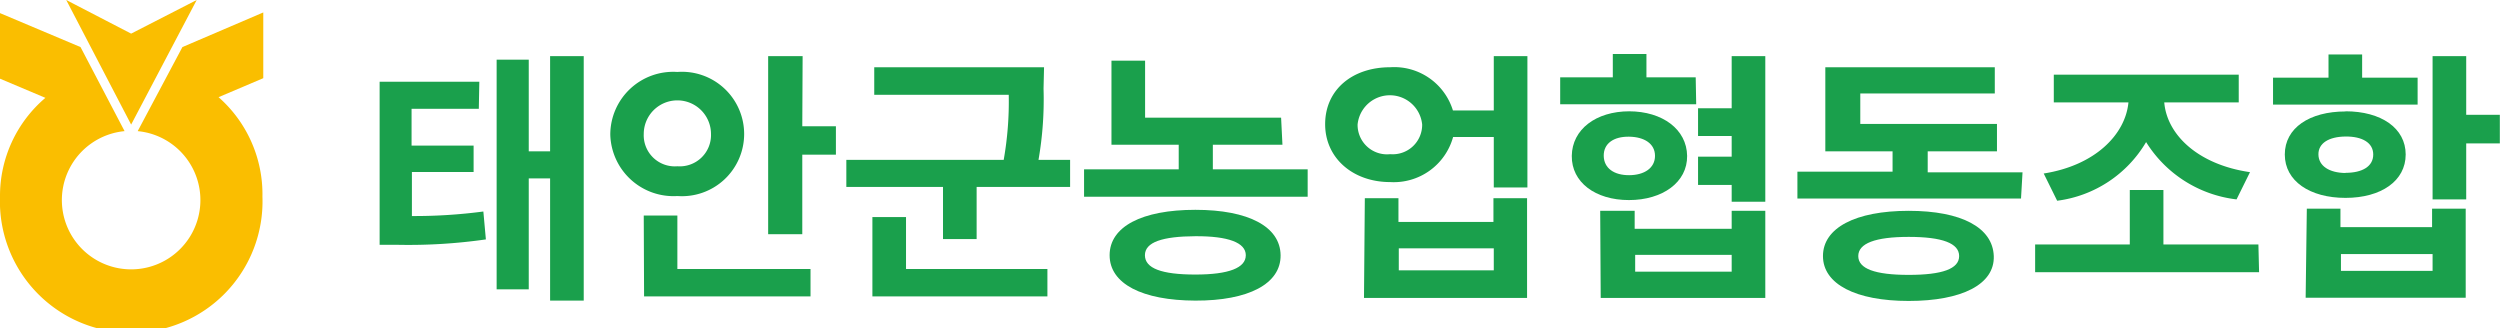
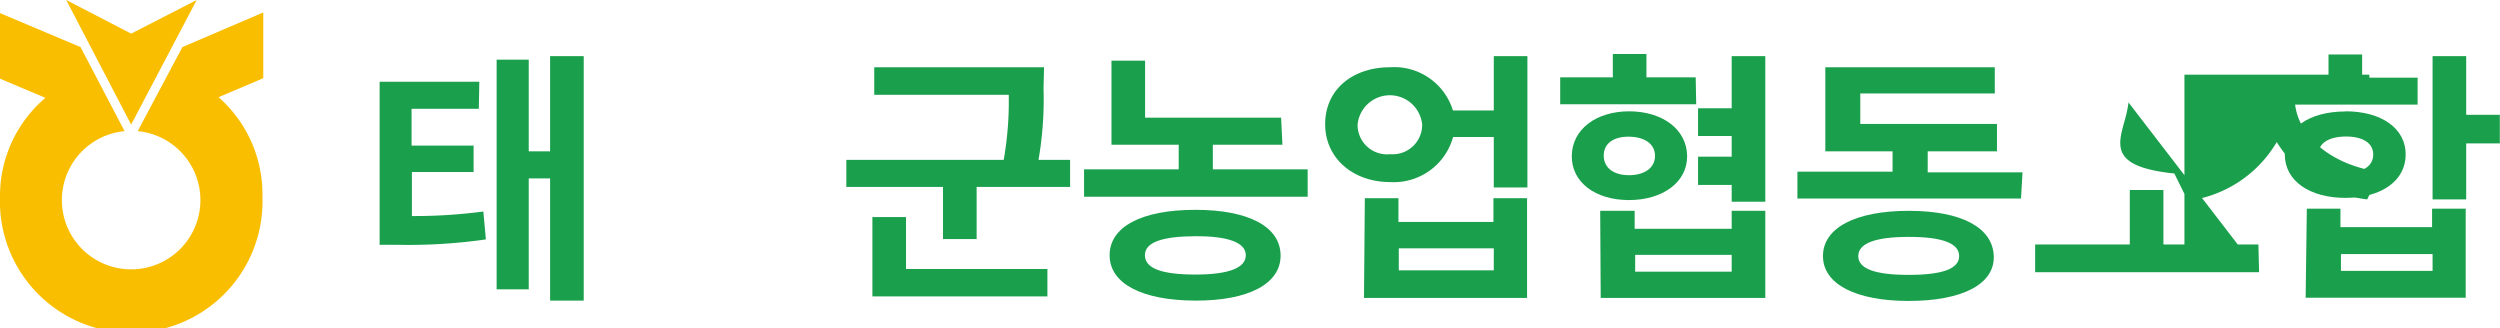
<svg xmlns="http://www.w3.org/2000/svg" id="레이어_1" data-name="레이어 1" viewBox="0 0 148.7 19.51">
  <defs>
    <style>.cls-1{fill:#fabe00;}.cls-2{fill:#1aa04c;}</style>
  </defs>
  <path class="cls-1" d="M7.8,7.41,3.94,0,7.8,2,11.7,0Z" />
  <path class="cls-1" d="M13,5.78l2.66-1.13V.74L10.85,2.8l-2.66,5a4.12,4.12,0,1,1-.78,0l-2.62-5L0,.78v3.9L2.7,5.82A7.65,7.65,0,0,0,0,11.7a7.81,7.81,0,1,0,15.61,0A7.69,7.69,0,0,0,13,5.78Z" />
  <path class="cls-2" d="M28.48,6.47h-4V8.66h3.69v1.57H24.5v2.62a31.12,31.12,0,0,0,4.25-.27l.15,1.66a32.38,32.38,0,0,1-5.32.32h-1V4.86h5.93Zm1.06-2.92h1.91V9h1.27V3.34h2V17.88h-2V10.61H31.45v6.6H29.54Z" />
-   <path class="cls-2" d="M40.29,4.28a3.7,3.7,0,1,1,0,7.38A3.76,3.76,0,0,1,36.3,8,3.74,3.74,0,0,1,40.29,4.28Zm0,5.61a1.86,1.86,0,0,0,2-1.92,2,2,0,0,0-4,0A1.85,1.85,0,0,0,40.29,9.89Zm-2,2.93h2V16h7.92v1.63H38.31Zm9.43-5.31h2V9.2h-2v4.73H45.69V3.34h2.05Z" />
  <path class="cls-2" d="M62.07,5.27a21,21,0,0,1-.3,4.24h1.88v1.61H58.09v3.1h-2v-3.1H50.34V9.51H59.7A19.92,19.92,0,0,0,60,5.64H52V4h10.1ZM51.89,12.91h2V16H62.3v1.63H51.89Z" />
  <path class="cls-2" d="M76.28,8.61H72.14v1.46h5.64V11.7H64.48V10.07h5.63V8.61h-4v-5h2V7h8.09ZM71.1,12.48c3.16,0,5.05,1,5.07,2.7s-1.91,2.71-5.07,2.7-5.1-1-5.1-2.7S67.92,12.48,71.1,12.48Zm0,3.85c2,0,3-.4,3-1.15s-1.05-1.14-3-1.13-3,.35-3,1.13S69.09,16.33,71.1,16.33Z" />
  <path class="cls-2" d="M86.42,6.57h2.43V3.34h2v7.81h-2v-3H86.43a3.66,3.66,0,0,1-3.74,2.68c-2.24,0-3.89-1.45-3.87-3.48S80.45,4,82.69,4A3.65,3.65,0,0,1,86.42,6.57Zm-3.73,2.6a1.75,1.75,0,0,0,1.9-1.77,1.93,1.93,0,0,0-3.84,0A1.75,1.75,0,0,0,82.69,9.17Zm-1.51,2.62h2V13.2h5.65V11.79h2v5.93h-9.7Zm7.67,4.29V14.77H83.2v1.31Z" />
  <path class="cls-2" d="M100.89,6.2H92.8V4.6h3.13V3.21h2V4.6h2.93Zm-4,.42c2,0,3.44,1.08,3.46,2.65s-1.46,2.63-3.46,2.63-3.42-1.06-3.4-2.63S94.92,6.62,96.92,6.62Zm-1.71,5.92h2.05v1.07H103V12.54h2v5.18H95.21Zm1.71-2.12c.92,0,1.55-.43,1.55-1.15s-.63-1.13-1.55-1.14-1.51.41-1.5,1.14S96,10.43,96.92,10.42ZM103,16.16v-1H97.26v1Zm-2-6.84h2V8.09h-2V6.44h2V3.34h2V12h-2V11h-2Z" />
  <path class="cls-2" d="M120.21,11.81h-13.3v-1.6h5.66V9h-4V4h10.08V5.56h-8V7.37h8.13V9h-4.12v1.25h5.64Zm-6.68.73c3.15,0,5,1,5.06,2.69s-1.91,2.67-5.06,2.67-5.1-1-5.1-2.67S110.35,12.54,113.53,12.54Zm0,3.81c2,0,3-.36,3-1.12s-1-1.14-3-1.14-3,.39-3,1.14S111.51,16.35,113.53,16.35Z" />
-   <path class="cls-2" d="M134.37,16.19H121.05V14.54h5.63V11.3h2v3.24h5.65ZM126.6,6.09h-4.44V4.44h11V6.09h-4.43c.16,1.92,2,3.7,5.1,4.15l-.8,1.62a7.33,7.33,0,0,1-5.38-3.41,7.2,7.2,0,0,1-5.29,3.49l-.8-1.62C124.62,9.84,126.42,8,126.6,6.09Z" />
+   <path class="cls-2" d="M134.37,16.19H121.05V14.54h5.63V11.3h2v3.24h5.65Zh-4.44V4.44h11V6.09h-4.43c.16,1.92,2,3.7,5.1,4.15l-.8,1.62a7.33,7.33,0,0,1-5.38-3.41,7.2,7.2,0,0,1-5.29,3.49l-.8-1.62C124.62,9.84,126.42,8,126.6,6.09Z" />
  <path class="cls-2" d="M135.2,4.62h3.3V3.24h2V4.62h3.3v1.6H135.2Zm4.31,2c2.12,0,3.58,1,3.58,2.57s-1.46,2.58-3.58,2.58-3.61-1-3.61-2.58S137.37,6.63,139.51,6.63Zm-2.3,5.79h2v1.1h5.45v-1.1h2v5.3h-9.52Zm2.3-2.13c1,0,1.65-.38,1.65-1.09s-.67-1.08-1.65-1.07-1.62.39-1.61,1.07S138.54,10.28,139.51,10.29Zm5.18,5.83v-1h-5.45v1Zm2-9.28h2V8.53h-2v3.33h-2V3.34h2Z" />
</svg>